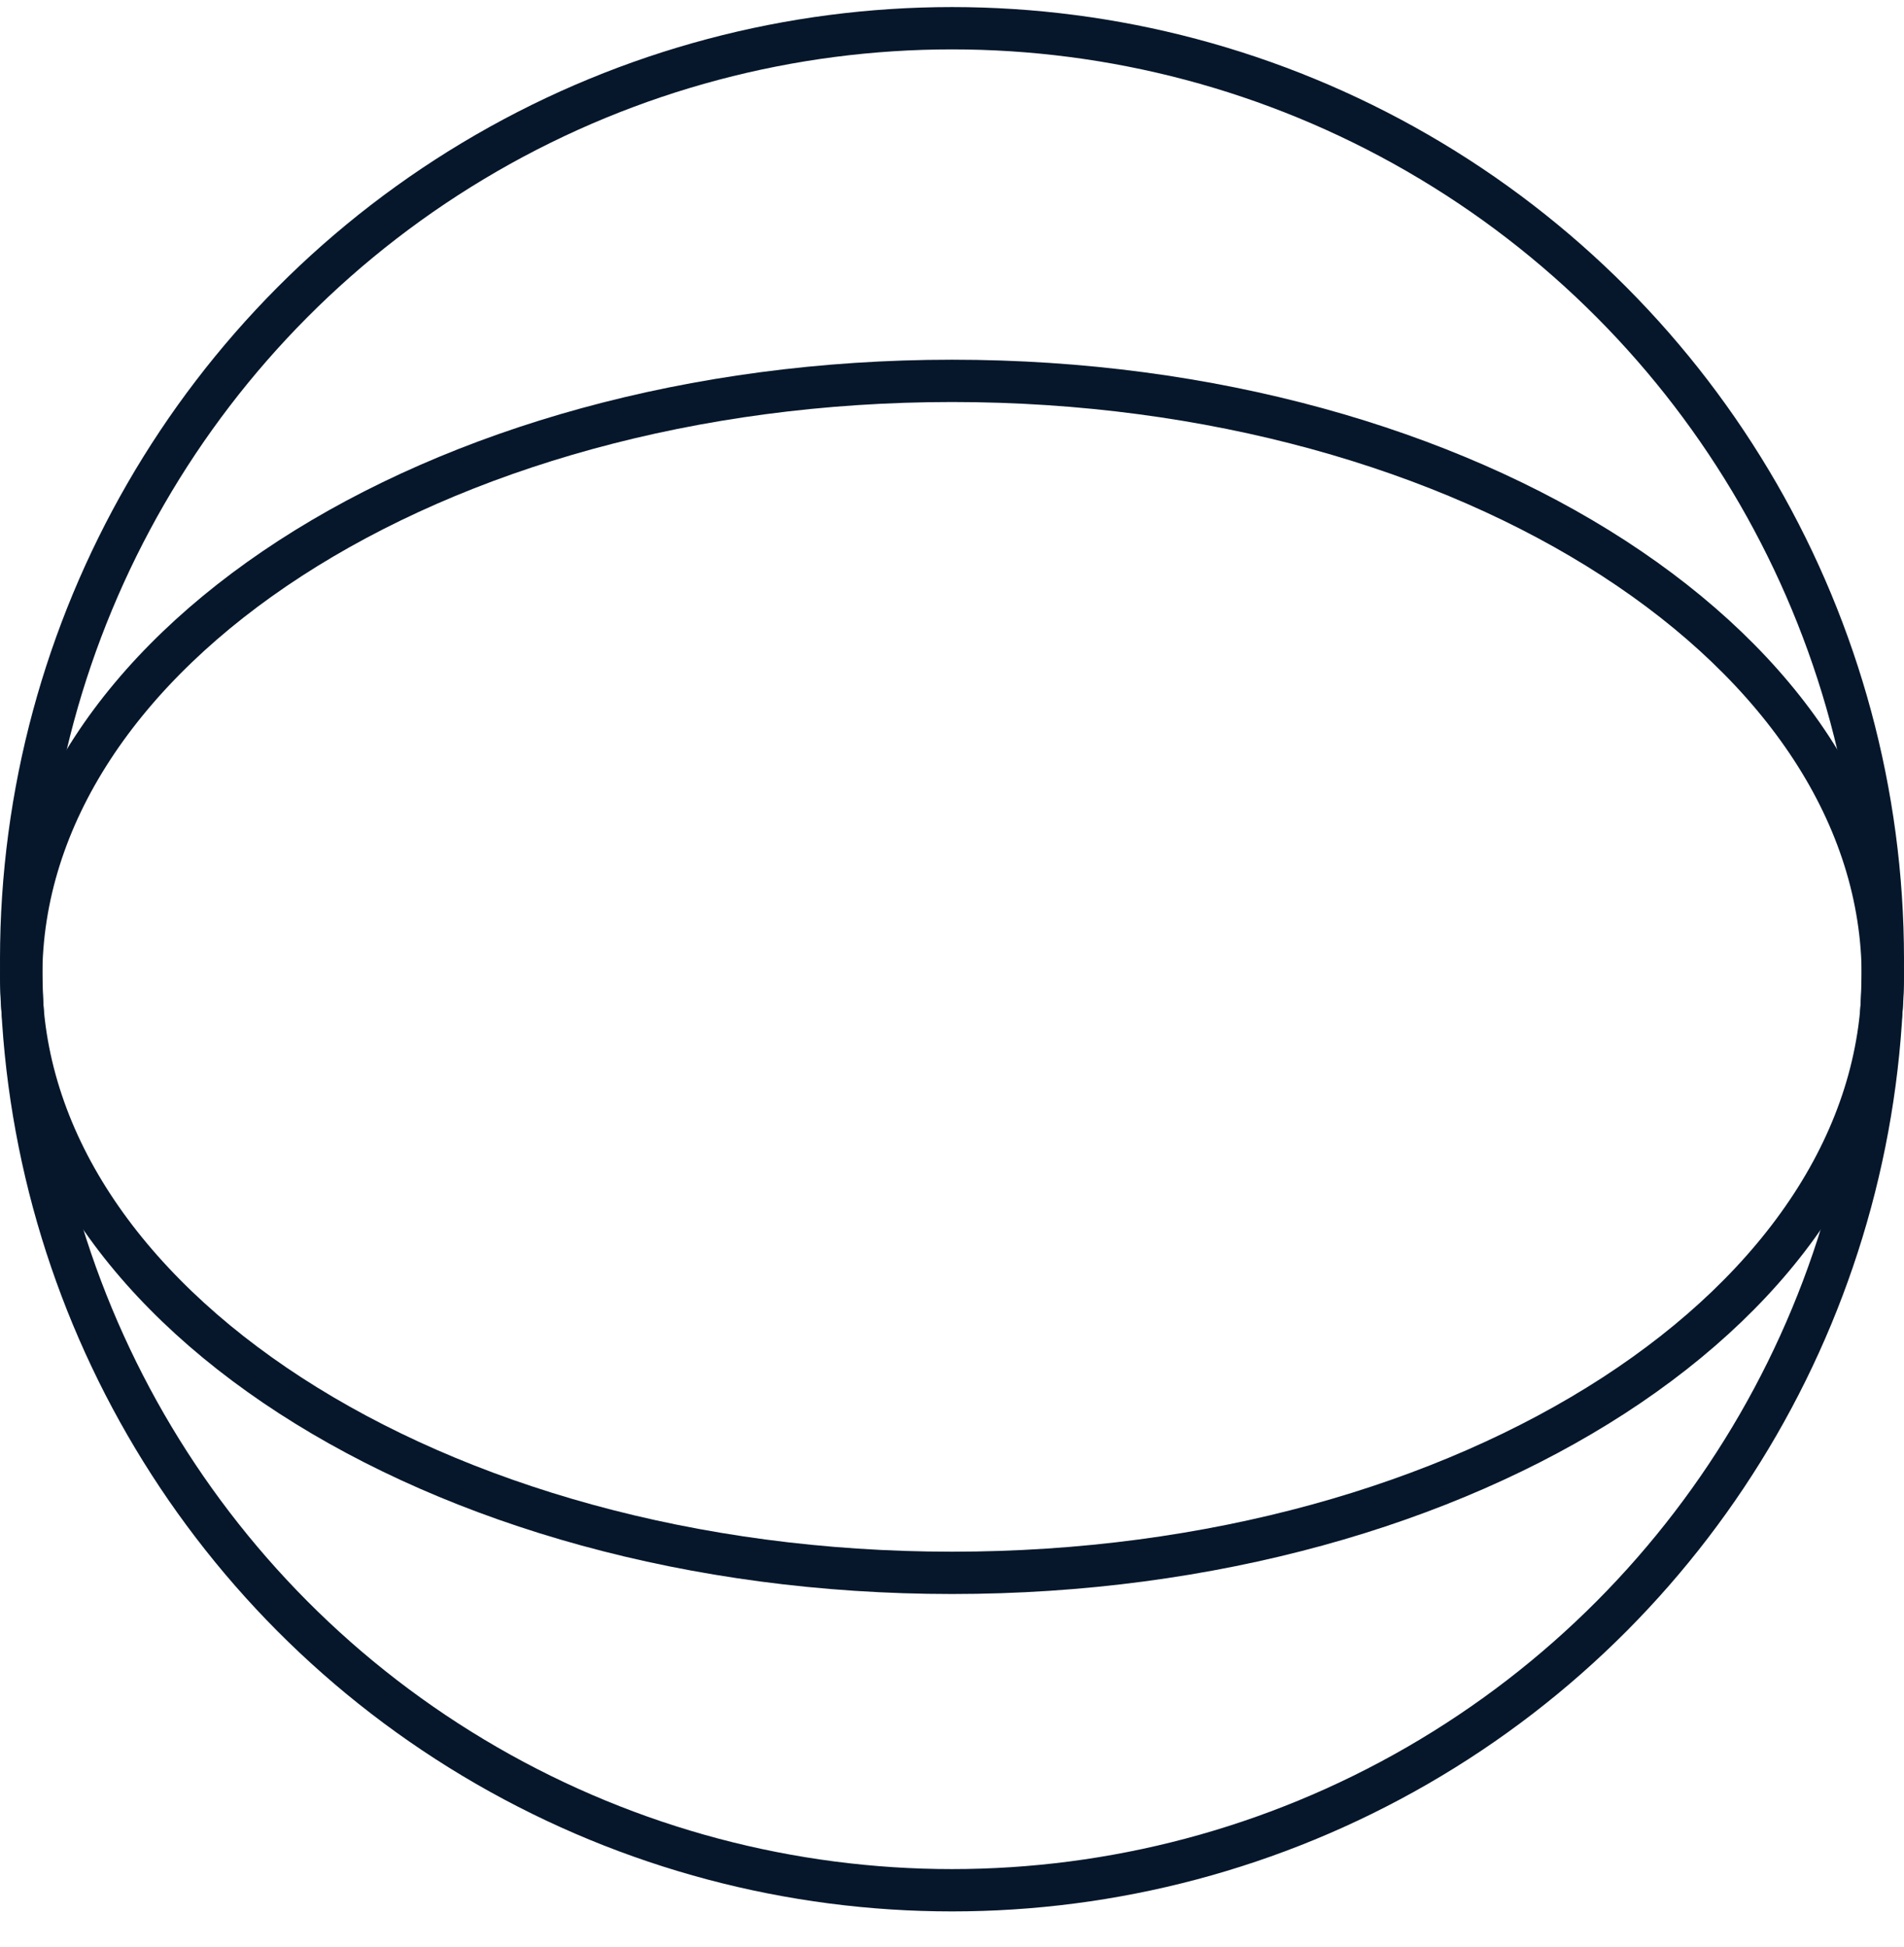
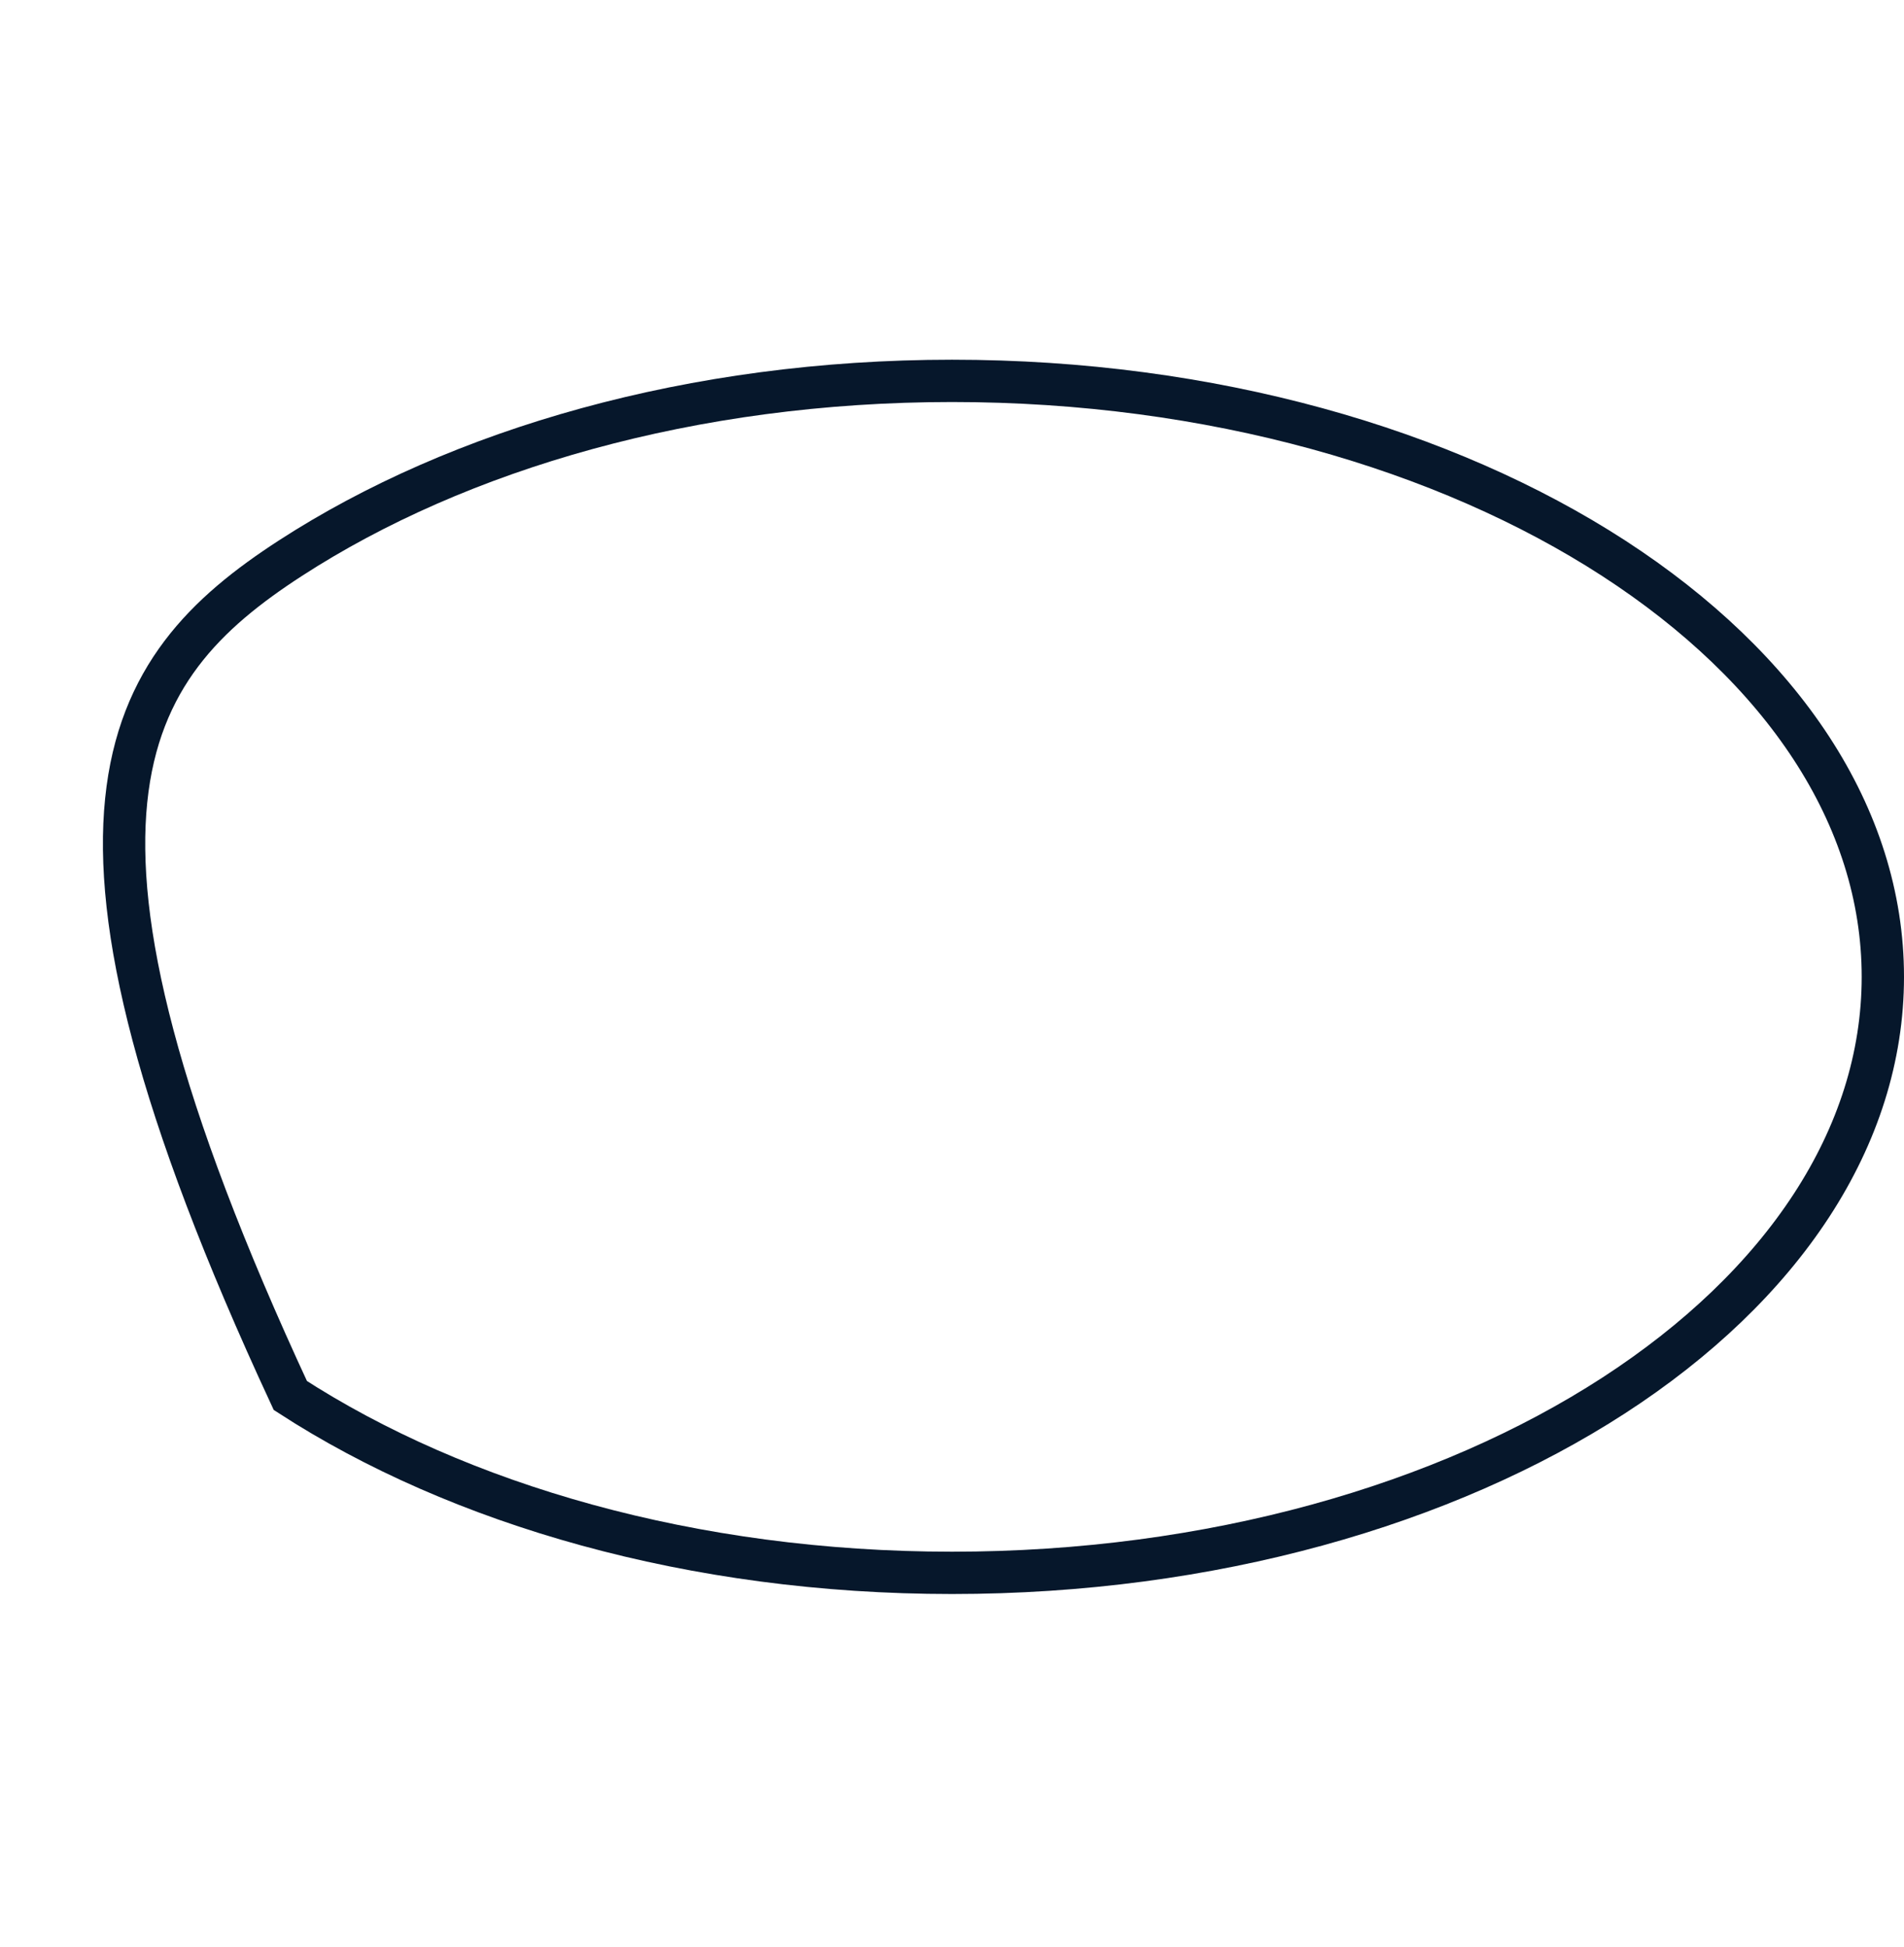
<svg xmlns="http://www.w3.org/2000/svg" width="45" height="46" viewBox="0 0 45 46" fill="none">
-   <circle cx="22.5" cy="22.667" r="22" stroke="#06172B" />
-   <path d="M22.5 9C28.631 9 34.158 10.612 38.138 13.191C42.122 15.774 44.5 19.282 44.5 23.083C44.5 26.884 42.122 30.393 38.138 32.976C34.158 35.555 28.631 37.167 22.5 37.167C16.369 37.167 10.842 35.555 6.862 32.976C2.878 30.393 0.5 26.884 0.5 23.083C0.5 19.282 2.878 15.774 6.862 13.191C10.842 10.612 16.369 9 22.5 9Z" stroke="#06172B" />
+   <path d="M22.5 9C28.631 9 34.158 10.612 38.138 13.191C42.122 15.774 44.5 19.282 44.5 23.083C44.5 26.884 42.122 30.393 38.138 32.976C34.158 35.555 28.631 37.167 22.5 37.167C16.369 37.167 10.842 35.555 6.862 32.976C0.5 19.282 2.878 15.774 6.862 13.191C10.842 10.612 16.369 9 22.5 9Z" stroke="#06172B" />
</svg>